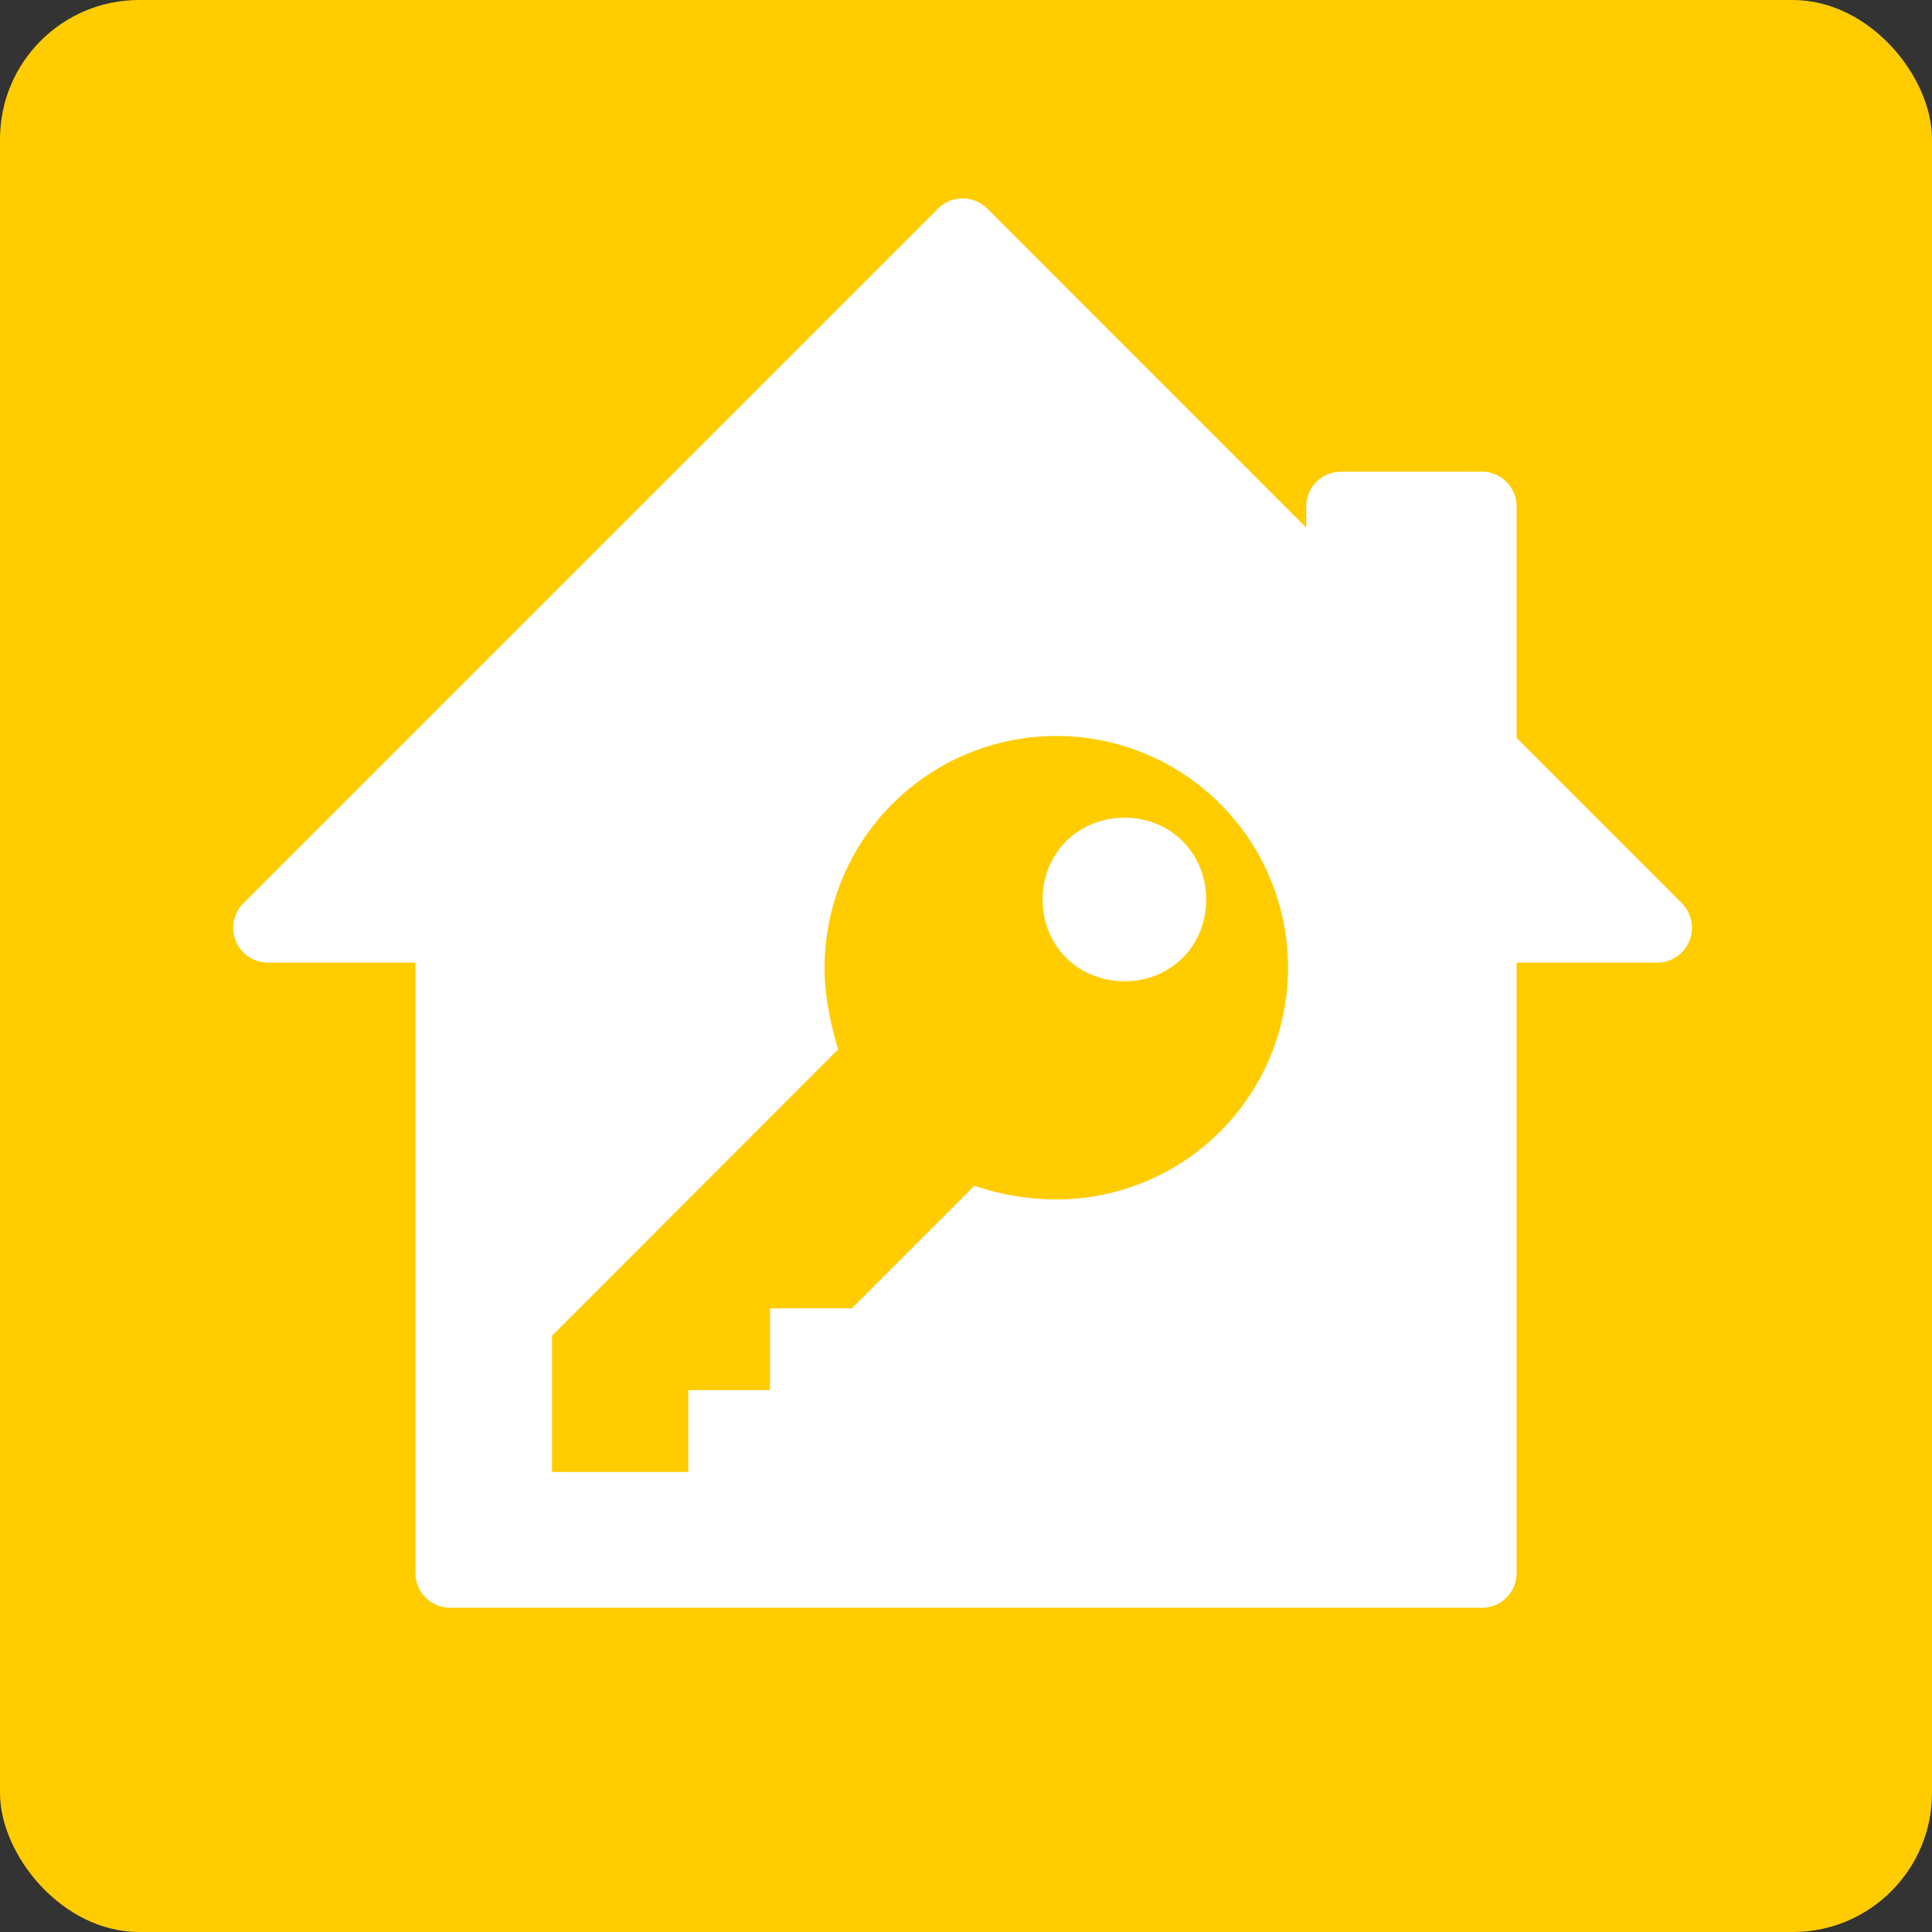
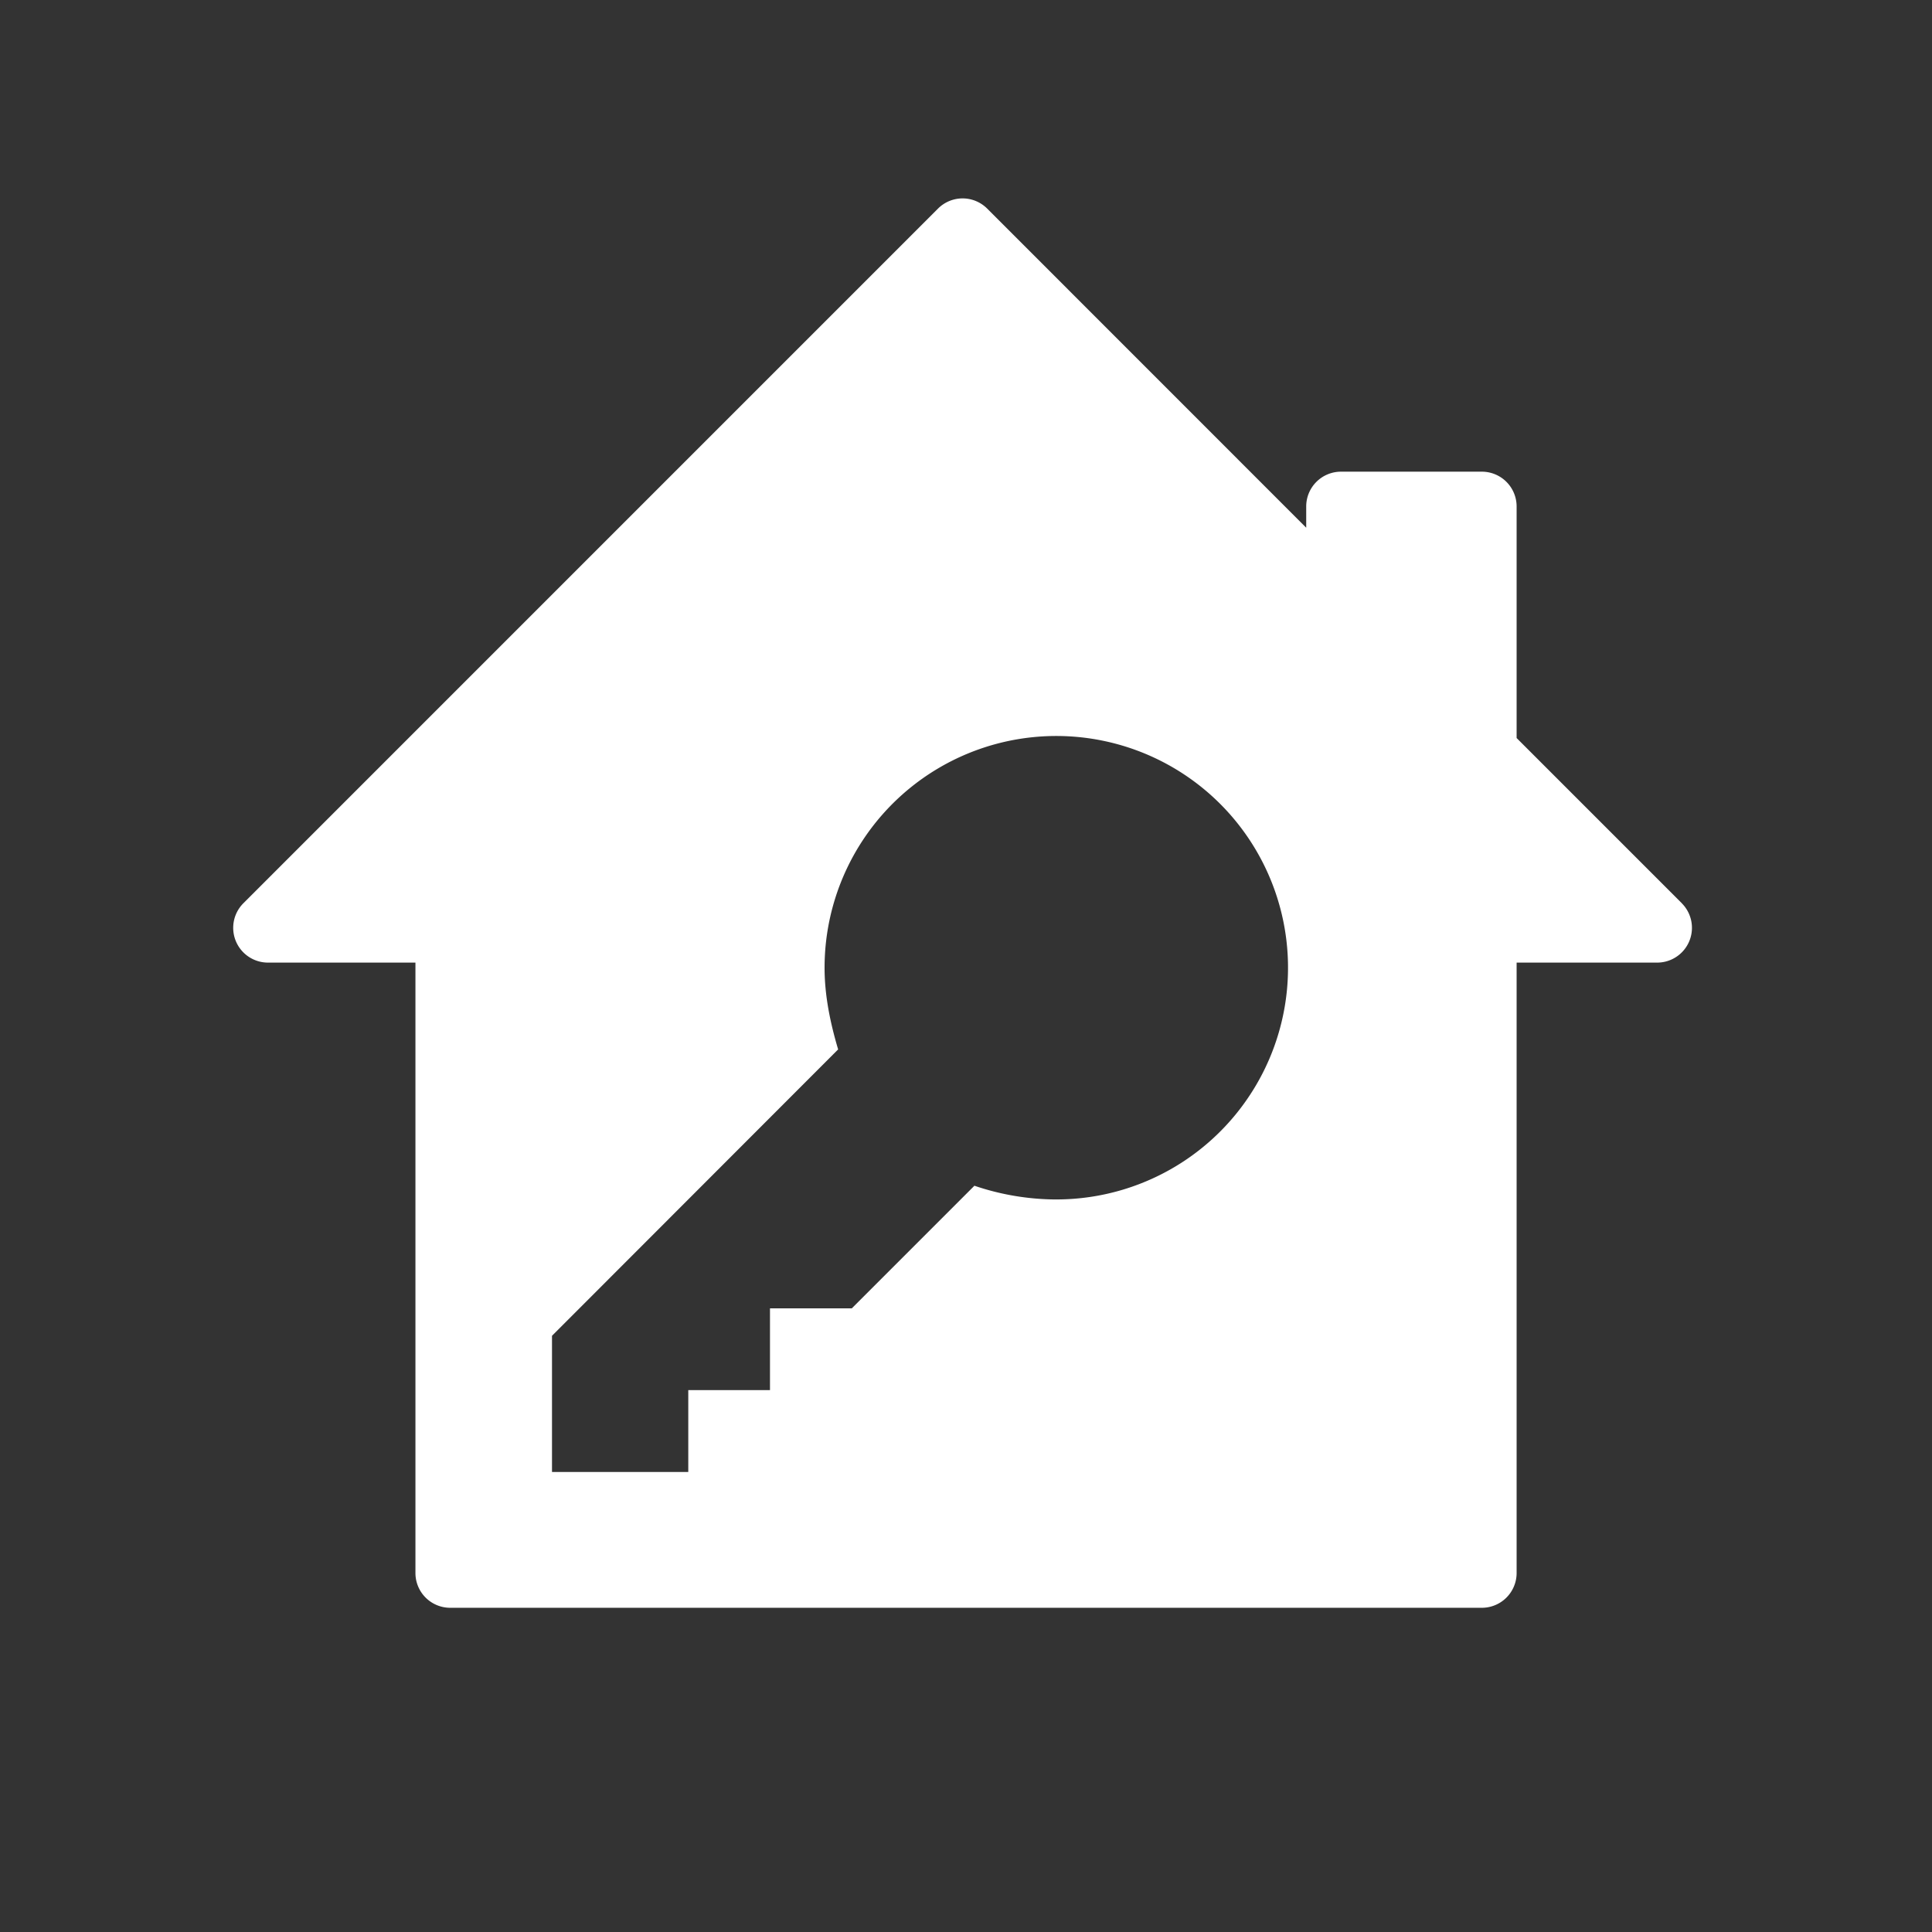
<svg xmlns="http://www.w3.org/2000/svg" id="Ebene_1" data-name="Ebene 1" viewBox="0 0 1024 1024">
  <rect x="0" y="0" width="1024" height="1024" fill="#333333" stroke="none" />
  <defs>
    <style>.cls-1{fill:#ffcc00;}.cls-2{fill:#fff;}</style>
  </defs>
  <title>Icon_Key_Visual_EAZ</title>
-   <rect class="cls-1" width="1024" height="1024" rx="73.73" ry="73.73" />
  <path class="cls-2" d="M891.41,478.74l-87.57-87.57V268.39A18.43,18.43,0,0,0,785.41,250H710.75a18.43,18.43,0,0,0-18.43,18.44v11.26L523.23,110.56a18.43,18.43,0,0,0-26.07,0L129,478.74a18.43,18.43,0,0,0,13,31.46h78.19V833.73a18.43,18.43,0,0,0,18.43,18.43H785.41a18.43,18.43,0,0,0,18.43-18.43V510.2h74.53a18.43,18.43,0,0,0,13-31.46Zm-331.56,157a135.82,135.82,0,0,1-43.39-7.28l-65,65H408.11V736.8H364.8v43.39H292.57V708L444.23,556.21c-4.3-14.46-7.19-28.84-7.19-43.3A122.82,122.82,0,1,1,559.85,635.73Z" />
-   <path class="cls-2" d="M596,433.4c-24.56,0-43.4,18.83-43.4,43.39S571.41,520.1,596,520.1s43.3-18.76,43.3-43.31S620.51,433.4,596,433.4Z" />
</svg>